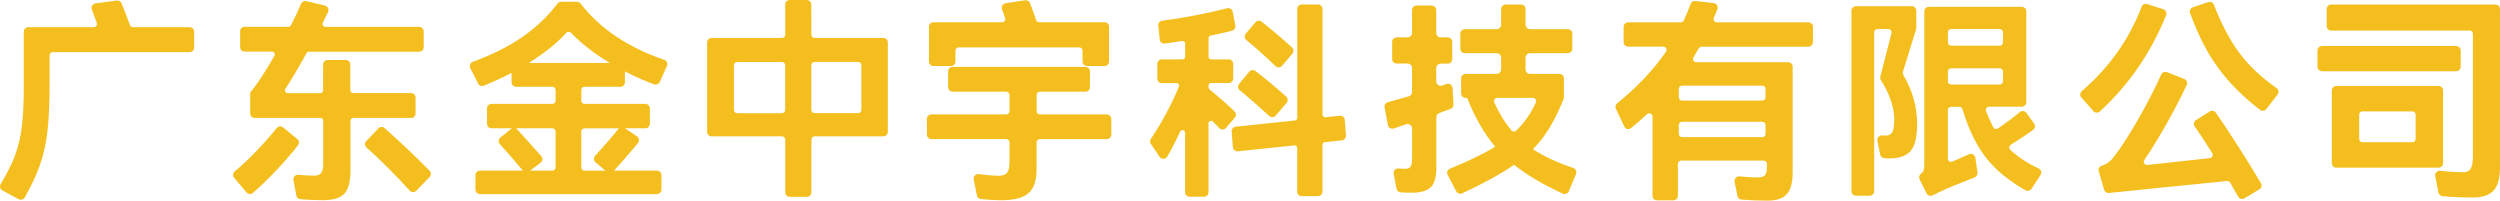
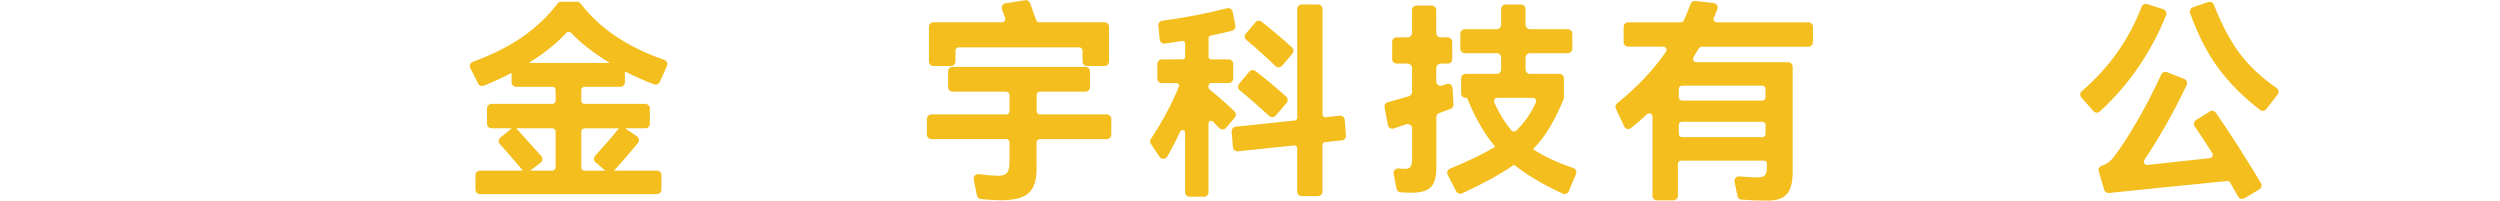
<svg xmlns="http://www.w3.org/2000/svg" fill="none" version="1.1" width="299.05" height="24" viewBox="0 0 299.05 24">
  <g>
    <g>
-       <path d="M97.441,4.539L105.662,4.539C105.963,4.539,106.202,4.778,106.202,5.079L106.202,15.771C106.202,16.072,105.963,16.311,105.662,16.311L97.448,16.311C97.232,16.311,97.063,16.481,97.063,16.697L97.063,23.004C97.063,23.305,96.823,23.544,96.522,23.544L94.469,23.544C94.168,23.544,93.928,23.305,93.928,23.004L93.928,16.697C93.928,16.481,93.759,16.311,93.542,16.311L85.128,16.311C84.827,16.311,84.588,16.072,84.588,15.771L84.588,5.079C84.588,4.778,84.827,4.539,85.128,4.539L93.542,4.539C93.759,4.539,93.928,4.369,93.928,4.153L93.928,0.54C93.928,0.239,94.168,0,94.469,0L96.507,0C96.808,0,97.047,0.239,97.047,0.54L97.055,4.153C97.055,4.369,97.232,4.539,97.441,4.539ZM87.799,7.804L87.799,13.154C87.799,13.37,87.969,13.54,88.185,13.54L93.535,13.54C93.751,13.54,93.921,13.37,93.921,13.154L93.921,7.804C93.921,7.588,93.751,7.418,93.535,7.418L88.185,7.418C87.977,7.418,87.799,7.588,87.799,7.804ZM97.441,13.532L102.651,13.532C102.868,13.532,103.037,13.362,103.037,13.146L103.037,7.797C103.037,7.581,102.868,7.411,102.651,7.411L97.441,7.411C97.225,7.411,97.055,7.581,97.055,7.797L97.055,13.146C97.055,13.362,97.232,13.532,97.441,13.532Z" fill="#F4BF1E" fill-opacity="1" />
-     </g>
+       </g>
    <g>
      <path d="M76.311,17.114C75.199,18.457,74.242,19.553,73.447,20.41L78.581,20.41C78.882,20.41,79.121,20.649,79.121,20.95L79.121,22.679C79.121,22.98,78.882,23.22,78.581,23.22L57.414,23.22C57.113,23.22,56.873,22.98,56.873,22.679L56.873,20.95C56.873,20.649,57.113,20.41,57.414,20.41L62.547,20.41C61.366,19.005,60.448,17.947,59.799,17.245C59.591,17.013,59.614,16.658,59.853,16.458L61.22,15.346L58.796,15.346C58.495,15.346,58.255,15.107,58.255,14.806L58.255,12.968C58.255,12.667,58.495,12.428,58.796,12.428L66.075,12.428C66.291,12.428,66.461,12.258,66.461,12.042L66.461,10.768C66.461,10.552,66.291,10.382,66.075,10.382L61.737,10.382C61.436,10.382,61.196,10.143,61.196,9.842L61.196,8.723C60.185,9.255,59.073,9.757,57.877,10.251C57.615,10.359,57.313,10.243,57.19,9.996L56.256,8.144C56.109,7.858,56.248,7.503,56.557,7.395C58.85,6.553,60.803,5.581,62.416,4.469C64.083,3.319,65.512,1.976,66.693,0.424C66.793,0.293,66.955,0.208,67.125,0.208L69.016,0.208C69.186,0.208,69.34,0.285,69.448,0.424C71.749,3.412,75.091,5.658,79.461,7.156C79.762,7.256,79.908,7.596,79.777,7.889L78.92,9.803C78.804,10.066,78.503,10.189,78.241,10.089C77.114,9.672,75.948,9.155,74.752,8.545L74.752,9.842C74.752,10.143,74.512,10.382,74.211,10.382L69.919,10.382C69.703,10.382,69.533,10.552,69.533,10.768L69.533,12.042C69.533,12.258,69.703,12.428,69.919,12.428L77.199,12.428C77.5,12.428,77.739,12.667,77.739,12.968L77.739,14.806C77.739,15.107,77.5,15.346,77.199,15.346L74.775,15.346L76.203,16.319C76.465,16.504,76.512,16.867,76.311,17.114ZM61.76,15.354L62.887,16.604L64.747,18.673C64.956,18.905,64.925,19.275,64.67,19.46L63.427,20.41L66.075,20.41C66.291,20.41,66.461,20.24,66.461,20.024L66.461,15.732C66.461,15.516,66.291,15.346,66.075,15.346L61.76,15.346L61.76,15.354ZM63.265,7.526L72.93,7.526C71.023,6.36,69.487,5.164,68.306,3.921C68.152,3.759,67.889,3.759,67.742,3.929C66.631,5.148,65.133,6.353,63.265,7.526ZM69.533,15.74L69.533,20.032C69.533,20.248,69.703,20.418,69.919,20.418L72.42,20.418L71.239,19.422C71.008,19.221,70.985,18.874,71.185,18.642C72.382,17.33,73.331,16.234,74.026,15.354L69.912,15.354C69.703,15.354,69.533,15.523,69.533,15.74Z" fill="#F4BF1E" fill-opacity="1" />
    </g>
    <g>
      <path d="M132.935,14.234L132.935,16.102C132.935,16.403,132.696,16.643,132.395,16.643L124.382,16.643C124.166,16.643,123.996,16.813,123.996,17.029L123.996,20.232C123.996,21.583,123.672,22.54,123.031,23.104C122.39,23.667,121.302,23.953,119.781,23.953C119.087,23.953,118.268,23.907,117.334,23.814C117.095,23.791,116.902,23.613,116.856,23.382L116.477,21.467C116.408,21.105,116.709,20.78,117.079,20.827C117.967,20.943,118.739,21.012,119.38,21.027C119.905,21.027,120.268,20.912,120.461,20.665C120.654,20.425,120.754,20.008,120.754,19.406L120.754,17.021C120.754,16.805,120.584,16.635,120.368,16.635L111.413,16.635C111.112,16.635,110.873,16.396,110.873,16.095L110.873,14.227C110.873,13.926,111.112,13.686,111.413,13.686L120.368,13.686C120.584,13.686,120.754,13.516,120.754,13.3L120.754,11.355C120.754,11.139,120.584,10.969,120.368,10.969L113.953,10.969C113.652,10.969,113.413,10.73,113.413,10.429L113.413,8.537C113.413,8.236,113.652,7.997,113.953,7.997L129.84,7.997C130.141,7.997,130.38,8.236,130.38,8.537L130.38,10.429C130.38,10.73,130.141,10.969,129.84,10.969L124.39,10.969C124.174,10.969,124.004,11.139,124.004,11.355L124.004,13.3C124.004,13.516,124.174,13.686,124.39,13.686L132.403,13.686C132.696,13.694,132.935,13.933,132.935,14.234ZM114.293,6.052L114.293,7.356C114.293,7.657,114.053,7.897,113.752,7.897L111.66,7.897C111.359,7.897,111.12,7.657,111.12,7.356L111.12,3.203C111.12,2.902,111.359,2.663,111.66,2.663L119.866,2.663C120.136,2.663,120.322,2.4,120.229,2.146L120.136,1.891C120.028,1.582,119.936,1.312,119.858,1.096C119.75,0.779,119.951,0.44,120.291,0.386C120.97,0.285,122.035,0.123,122.63,0.03C122.885,-0.008,123.124,0.139,123.216,0.378L123.371,0.787C123.633,1.513,123.826,2.053,123.942,2.4C123.996,2.555,124.143,2.663,124.305,2.663L132.125,2.663C132.426,2.663,132.665,2.902,132.665,3.203L132.665,7.356C132.665,7.657,132.426,7.897,132.125,7.897L130.033,7.897C129.732,7.897,129.492,7.657,129.492,7.356L129.492,6.052C129.492,5.836,129.323,5.666,129.106,5.666L114.686,5.666C114.463,5.666,114.293,5.836,114.293,6.052Z" fill="#F4BF1E" fill-opacity="1" />
    </g>
    <g>
-       <path d="M23.225,3.79L23.225,5.697C23.225,5.998,22.986,6.237,22.685,6.237L6.32,6.237C6.104,6.237,5.934,6.407,5.934,6.623L5.934,9.943C5.934,12.274,5.849,14.189,5.679,15.686C5.509,17.184,5.193,18.573,4.737,19.847C4.32,20.997,3.734,22.255,2.962,23.622C2.815,23.876,2.491,23.969,2.236,23.83L0.283,22.78C0.013,22.634,-0.08,22.294,0.075,22.032C0.808,20.812,1.372,19.708,1.75,18.72C2.174,17.608,2.468,16.419,2.614,15.153C2.769,13.895,2.846,12.259,2.846,10.252L2.846,3.79C2.846,3.489,3.085,3.25,3.386,3.25L11.214,3.25C11.484,3.25,11.669,2.988,11.577,2.733C11.399,2.247,11.206,1.706,10.982,1.127C10.859,0.803,11.067,0.448,11.415,0.402L13.97,0.062C14.217,0.031,14.448,0.17,14.541,0.394C14.935,1.374,15.267,2.247,15.544,2.995C15.598,3.15,15.745,3.25,15.907,3.25L22.685,3.25C22.986,3.25,23.225,3.489,23.225,3.79Z" fill="#F4BF1E" fill-opacity="1" />
-     </g>
+       </g>
    <g>
-       <path d="M35.561,16.636C35.785,16.821,35.824,17.153,35.646,17.384C34.951,18.28,34.102,19.26,33.106,20.318C32.103,21.375,31.153,22.302,30.25,23.081C30.026,23.282,29.679,23.251,29.486,23.02L28.011,21.267C27.818,21.036,27.849,20.696,28.081,20.503C28.93,19.801,29.81,18.967,30.729,18.01C31.64,17.053,32.435,16.157,33.099,15.316C33.284,15.084,33.631,15.045,33.863,15.238L35.561,16.636ZM49.186,14.111L42.262,14.111C42.076,14.111,41.922,14.266,41.922,14.451L41.922,20.426C41.922,21.746,41.675,22.657,41.189,23.174C40.702,23.691,39.861,23.946,38.657,23.946C37.699,23.946,36.788,23.907,35.932,23.83C35.692,23.807,35.492,23.629,35.445,23.39L35.098,21.545C35.028,21.19,35.33,20.866,35.692,20.905C36.325,20.974,36.951,21.013,37.584,21.013C37.977,21.013,38.255,20.905,38.417,20.688C38.579,20.472,38.664,20.133,38.664,19.677L38.664,14.443C38.664,14.258,38.51,14.104,38.325,14.104L30.466,14.104C30.165,14.104,29.926,13.864,29.926,13.563L29.926,11.078C30.744,10.097,31.709,8.638,32.821,6.685C32.952,6.454,32.79,6.176,32.527,6.176L29.262,6.176C28.961,6.176,28.722,5.937,28.722,5.635L28.722,3.744C28.722,3.443,28.961,3.204,29.262,3.204L34.496,3.204C34.627,3.204,34.743,3.134,34.805,3.019C35.245,2.162,35.646,1.297,36.024,0.44C36.125,0.201,36.387,0.07,36.642,0.131L38.88,0.672C39.212,0.749,39.39,1.12,39.243,1.428C39.097,1.745,38.88,2.177,38.618,2.725C38.51,2.949,38.68,3.212,38.927,3.212L50.143,3.212C50.444,3.212,50.684,3.451,50.684,3.752L50.684,5.651C50.684,5.952,50.444,6.191,50.143,6.191L36.958,6.191C36.835,6.191,36.719,6.261,36.657,6.369C35.631,8.229,34.789,9.65,34.141,10.614C33.986,10.838,34.156,11.147,34.426,11.147L38.309,11.147C38.494,11.147,38.649,10.993,38.649,10.807L38.649,7.72C38.649,7.419,38.888,7.179,39.189,7.179L41.366,7.179C41.667,7.179,41.906,7.419,41.906,7.72L41.906,10.792C41.906,10.977,42.061,11.132,42.246,11.132L49.17,11.132C49.472,11.132,49.711,11.371,49.711,11.672L49.711,13.571C49.726,13.872,49.479,14.111,49.186,14.111ZM45.264,15.354C45.465,15.146,45.789,15.13,46.006,15.323C46.716,15.941,47.588,16.744,48.63,17.724C49.695,18.735,50.614,19.631,51.386,20.418C51.594,20.627,51.594,20.959,51.386,21.175L49.796,22.819C49.58,23.043,49.217,23.035,49.008,22.804C48.29,22.001,47.434,21.098,46.43,20.094C45.442,19.106,44.577,18.288,43.844,17.655C43.612,17.454,43.597,17.091,43.813,16.875L45.264,15.354Z" fill="#F4BF1E" fill-opacity="1" />
-     </g>
+       </g>
    <g>
      <path d="M144.56,10.452C144.56,10.544,144.607,10.637,144.676,10.691C145.178,11.092,145.749,11.571,146.374,12.127C146.876,12.567,147.308,12.968,147.671,13.323C147.88,13.524,147.895,13.848,147.71,14.064L146.652,15.3C146.444,15.539,146.073,15.554,145.849,15.323C145.641,15.107,145.386,14.844,145.085,14.543C144.892,14.35,144.56,14.481,144.56,14.759L144.56,22.996C144.56,23.297,144.321,23.536,144.02,23.536L142.299,23.536C141.997,23.536,141.758,23.297,141.758,22.996L141.758,15.871C141.758,15.539,141.31,15.439,141.171,15.74C140.701,16.766,140.183,17.762,139.628,18.727C139.427,19.074,138.933,19.09,138.709,18.758L137.667,17.214C137.543,17.029,137.543,16.797,137.667,16.612C139.033,14.566,140.145,12.482,141.017,10.367C141.102,10.166,140.955,9.942,140.731,9.942L138.979,9.942C138.678,9.942,138.439,9.703,138.439,9.402L138.439,7.642C138.439,7.341,138.678,7.102,138.979,7.102L141.457,7.102C141.627,7.102,141.766,6.963,141.766,6.793L141.766,5.21C141.766,5.025,141.596,4.878,141.411,4.902L139.35,5.21C139.049,5.257,138.763,5.04,138.732,4.732L138.555,3.072C138.524,2.779,138.732,2.516,139.025,2.478C140.145,2.339,141.426,2.13,142.885,1.852C144.336,1.574,145.641,1.281,146.791,0.988C147.092,0.911,147.393,1.104,147.455,1.405L147.772,3.049C147.826,3.327,147.656,3.605,147.378,3.674C146.722,3.844,145.873,4.045,144.815,4.261C144.668,4.292,144.568,4.415,144.568,4.562L144.568,6.793C144.568,6.963,144.707,7.102,144.877,7.102L146.977,7.102C147.278,7.102,147.517,7.341,147.517,7.642L147.517,9.387C147.517,9.688,147.278,9.927,146.977,9.927L144.877,9.927C144.707,9.927,144.568,10.066,144.568,10.236L144.568,10.452L144.56,10.452ZM160.856,14.335L161.003,16.21C161.026,16.504,160.81,16.759,160.524,16.789L158.471,17.006C158.316,17.021,158.193,17.152,158.193,17.314L158.193,22.919C158.193,23.22,157.954,23.459,157.653,23.459L155.707,23.459C155.406,23.459,155.167,23.22,155.167,22.919L155.167,17.7C155.167,17.515,155.005,17.376,154.827,17.392L148.073,18.102C147.772,18.133,147.501,17.909,147.478,17.608L147.332,15.732C147.308,15.439,147.525,15.184,147.818,15.153L154.897,14.412C155.051,14.396,155.175,14.265,155.175,14.103L155.175,1.073C155.175,0.772,155.414,0.532,155.715,0.532L157.66,0.532C157.961,0.532,158.201,0.772,158.201,1.073L158.201,13.717C158.201,13.902,158.363,14.041,158.54,14.026L160.269,13.841C160.563,13.81,160.833,14.034,160.856,14.335ZM149.431,8.576C149.617,8.352,149.941,8.314,150.172,8.491C150.697,8.885,151.292,9.363,151.963,9.919C152.65,10.498,153.283,11.038,153.855,11.556C154.071,11.749,154.094,12.081,153.901,12.304L152.604,13.825C152.403,14.057,152.056,14.08,151.824,13.871C151.323,13.408,150.728,12.876,150.049,12.281C149.377,11.695,148.791,11.201,148.297,10.799C148.057,10.606,148.026,10.267,148.219,10.035L149.431,8.576ZM153.361,7.866C153.16,8.105,152.797,8.121,152.573,7.904C152.071,7.418,151.477,6.87,150.798,6.252C150.142,5.666,149.57,5.179,149.099,4.793C148.86,4.6,148.829,4.253,149.022,4.021L150.172,2.671C150.358,2.447,150.69,2.416,150.913,2.593C151.454,3.018,152.056,3.512,152.728,4.076C153.407,4.647,154.017,5.179,154.549,5.673C154.766,5.874,154.781,6.198,154.596,6.422L153.361,7.866Z" fill="#F4BF1E" fill-opacity="1" />
    </g>
    <g>
      <path d="M173.524,13.022L172.173,13.516C171.957,13.594,171.818,13.794,171.818,14.026L171.818,20.055C171.818,21.151,171.602,21.923,171.177,22.363C170.753,22.803,170.035,23.034,169.016,23.05C168.676,23.065,168.182,23.05,167.542,23.004C167.294,22.988,167.094,22.811,167.047,22.564L166.708,20.788C166.638,20.433,166.932,20.109,167.295,20.147C167.603,20.178,167.897,20.194,168.182,20.194C168.445,20.194,168.63,20.093,168.746,19.9C168.862,19.707,168.916,19.391,168.916,18.966L168.916,15.377C168.916,15.006,168.553,14.744,168.198,14.867C167.619,15.06,167.132,15.23,166.731,15.369C166.422,15.477,166.083,15.284,166.021,14.96L165.619,12.852C165.565,12.575,165.735,12.304,166.005,12.227C166.947,11.965,167.781,11.733,168.522,11.517C168.753,11.448,168.908,11.239,168.908,11L168.908,8.144C168.908,7.843,168.669,7.603,168.368,7.603L167.071,7.603C166.77,7.603,166.53,7.364,166.53,7.063L166.53,5.01C166.53,4.708,166.77,4.469,167.071,4.469L168.368,4.469C168.669,4.469,168.908,4.23,168.908,3.929L168.908,1.204C168.908,0.903,169.147,0.663,169.448,0.663L171.262,0.663C171.563,0.663,171.803,0.903,171.803,1.204L171.803,3.929C171.803,4.23,172.042,4.469,172.343,4.469L173.177,4.469C173.478,4.469,173.717,4.708,173.717,5.01L173.717,7.071C173.717,7.372,173.478,7.611,173.177,7.611L172.343,7.611C172.042,7.611,171.803,7.85,171.803,8.151L171.803,9.726C171.803,10.097,172.173,10.359,172.521,10.236C172.714,10.166,172.883,10.104,173.03,10.05C173.37,9.927,173.733,10.166,173.756,10.529L173.864,12.49C173.887,12.721,173.748,12.945,173.524,13.022ZM186.933,23.158C184.509,22.039,182.564,20.888,181.112,19.707C179.646,20.742,177.577,21.884,174.906,23.127C174.643,23.251,174.335,23.143,174.196,22.888L173.169,20.927C173.022,20.641,173.146,20.294,173.447,20.178C175.678,19.26,177.484,18.387,178.858,17.554C177.546,16.002,176.427,14.049,175.493,11.71L175.323,11.71C175.022,11.71,174.782,11.471,174.782,11.17L174.782,9.379C174.782,9.078,175.022,8.838,175.323,8.838L179.028,8.838C179.329,8.838,179.568,8.599,179.568,8.298L179.568,6.901C179.568,6.6,179.329,6.36,179.028,6.36L175.222,6.36C174.921,6.36,174.682,6.121,174.682,5.82L174.682,4.029C174.682,3.728,174.921,3.489,175.222,3.489L179.028,3.489C179.329,3.489,179.568,3.249,179.568,2.948L179.568,1.08C179.568,0.779,179.808,0.54,180.109,0.54L181.946,0.54C182.247,0.54,182.486,0.779,182.486,1.08L182.486,2.948C182.486,3.249,182.726,3.489,183.027,3.489L187.543,3.489C187.844,3.489,188.083,3.728,188.083,4.029L188.083,5.82C188.083,6.121,187.844,6.36,187.543,6.36L183.027,6.36C182.726,6.36,182.486,6.6,182.486,6.901L182.486,8.298C182.486,8.599,182.726,8.838,183.027,8.838L186.539,8.838C186.84,8.838,187.079,9.078,187.079,9.379L187.079,11.648C187.079,11.718,187.064,11.787,187.041,11.857C186.501,13.169,185.945,14.296,185.389,15.23C184.818,16.187,184.146,17.06,183.374,17.847C184.648,18.688,186.253,19.437,188.199,20.093C188.492,20.194,188.639,20.526,188.523,20.811L187.658,22.872C187.543,23.158,187.211,23.289,186.933,23.158ZM178.742,12.25C179.321,13.54,180.008,14.659,180.796,15.601C180.942,15.77,181.197,15.786,181.359,15.632C182.34,14.697,183.127,13.57,183.722,12.258C183.837,12.003,183.652,11.71,183.374,11.71L179.098,11.71C178.82,11.71,178.634,11.996,178.742,12.25Z" fill="#F4BF1E" fill-opacity="1" />
    </g>
    <g>
      <path d="M216.312,5.589L203.544,5.589C203.405,5.589,203.274,5.666,203.205,5.782C202.981,6.175,202.772,6.538,202.579,6.855C202.425,7.11,202.61,7.441,202.911,7.441L213.896,7.441C214.197,7.441,214.436,7.681,214.436,7.982L214.436,20.673C214.436,21.838,214.205,22.687,213.749,23.212C213.294,23.737,212.522,24,211.441,24C210.391,24,209.349,23.961,208.315,23.876C208.076,23.861,207.875,23.683,207.829,23.444L207.489,21.738C207.419,21.383,207.713,21.059,208.076,21.097C208.855,21.174,209.589,21.221,210.283,21.221C210.716,21.221,211.001,21.12,211.148,20.927C211.295,20.727,211.364,20.364,211.364,19.831L211.364,19.6C211.364,19.383,211.194,19.214,210.978,19.214L201.097,19.214C200.881,19.214,200.711,19.383,200.711,19.6L200.711,23.421C200.711,23.722,200.472,23.961,200.171,23.961L198.21,23.961C197.909,23.961,197.67,23.722,197.67,23.421L197.67,13.941C197.67,13.602,197.268,13.432,197.021,13.656C196.419,14.219,195.778,14.775,195.115,15.315C194.844,15.539,194.435,15.447,194.289,15.122L193.293,13.007C193.185,12.783,193.246,12.513,193.447,12.351C195.825,10.437,197.77,8.376,199.283,6.183C199.461,5.928,199.275,5.581,198.967,5.581L194.76,5.581C194.458,5.581,194.219,5.342,194.219,5.041L194.219,3.211C194.219,2.91,194.458,2.671,194.76,2.671L201.066,2.671C201.213,2.671,201.352,2.586,201.414,2.447C201.722,1.783,201.993,1.119,202.224,0.471C202.309,0.239,202.548,0.093,202.795,0.116L204.996,0.37C205.351,0.409,205.567,0.78,205.436,1.111C205.297,1.459,205.15,1.799,205.011,2.13C204.903,2.385,205.088,2.671,205.366,2.671L216.328,2.671C216.629,2.671,216.868,2.91,216.868,3.211L216.868,5.041C216.853,5.342,216.613,5.589,216.312,5.589ZM201.205,12.034L210.808,12.034C211.024,12.034,211.194,11.865,211.194,11.649L211.194,10.637C211.194,10.421,211.024,10.251,210.808,10.251L201.205,10.251C200.989,10.251,200.819,10.421,200.819,10.637L200.819,11.649C200.819,11.857,200.989,12.034,201.205,12.034ZM200.819,14.952L200.819,16.018C200.819,16.234,200.989,16.404,201.205,16.404L210.808,16.404C211.024,16.404,211.194,16.234,211.194,16.018L211.194,14.952C211.194,14.736,211.024,14.566,210.808,14.566L201.205,14.566C200.989,14.566,200.819,14.744,200.819,14.952Z" fill="#F4BF1E" fill-opacity="1" />
    </g>
    <g>
-       <path d="M229.204,3.504L227.637,8.56C227.59,8.707,227.613,8.861,227.691,8.992C228.787,10.868,229.327,12.821,229.327,14.836C229.327,16.388,229.065,17.461,228.548,18.055C228.03,18.649,227.189,18.95,226.031,18.95C225.823,18.95,225.606,18.943,225.39,18.92C225.151,18.896,224.95,18.727,224.904,18.487L224.572,16.843C224.503,16.488,224.788,16.171,225.143,16.202C225.274,16.21,225.421,16.218,225.568,16.218C225.938,16.218,226.208,16.079,226.363,15.793C226.517,15.515,226.594,14.998,226.594,14.249C226.594,13.585,226.448,12.821,226.162,11.964C225.892,11.169,225.506,10.382,224.997,9.602C224.912,9.471,224.888,9.317,224.919,9.17L226.263,3.959C226.324,3.712,226.139,3.473,225.892,3.473L224.58,3.473C224.364,3.473,224.194,3.643,224.194,3.859L224.194,22.872C224.194,23.173,223.954,23.412,223.653,23.412L222.009,23.412C221.708,23.412,221.469,23.173,221.469,22.872L221.469,1.281C221.469,0.98,221.708,0.74,222.009,0.74L228.686,0.74C228.988,0.74,229.227,0.98,229.227,1.281L229.227,3.342C229.235,3.396,229.227,3.45,229.204,3.504ZM244.095,20.934L243.006,22.586C242.852,22.826,242.535,22.903,242.288,22.764C240.289,21.629,238.722,20.34,237.587,18.889C236.414,17.391,235.464,15.446,234.746,13.053C234.7,12.891,234.546,12.775,234.376,12.775L233.388,12.775C233.171,12.775,233.002,12.945,233.002,13.161L233.002,18.974C233.002,19.252,233.287,19.437,233.542,19.329L235.541,18.449C235.866,18.302,236.244,18.51,236.29,18.866L236.553,20.626C236.591,20.873,236.444,21.12,236.213,21.212C234.476,21.884,233.056,22.478,231.944,22.995L231.303,23.312C231.288,23.32,231.272,23.327,231.257,23.335C231.218,23.351,231.188,23.366,231.149,23.381C230.887,23.49,230.578,23.381,230.454,23.127L229.621,21.452C229.505,21.212,229.574,20.919,229.798,20.765C229.922,20.68,230.006,20.587,230.053,20.494C230.138,20.325,230.184,20.047,230.184,19.653L230.184,1.358C230.184,1.057,230.423,0.817,230.724,0.817L241.848,0.817C242.149,0.817,242.388,1.057,242.388,1.358L242.388,12.227C242.388,12.528,242.149,12.767,241.848,12.767L237.934,12.767C237.664,12.767,237.479,13.037,237.572,13.292C237.811,13.925,238.096,14.566,238.436,15.222C238.544,15.423,238.807,15.492,238.992,15.369C239.895,14.759,240.775,14.103,241.617,13.4C241.856,13.199,242.219,13.246,242.396,13.501L243.323,14.782C243.5,15.029,243.438,15.361,243.199,15.538C242.334,16.156,241.447,16.75,240.536,17.314C240.32,17.445,240.289,17.754,240.474,17.924C241.377,18.773,242.504,19.514,243.863,20.147C244.172,20.286,244.28,20.656,244.095,20.934ZM239.594,5.079L239.594,3.859C239.594,3.643,239.424,3.473,239.208,3.473L233.395,3.473C233.179,3.473,233.009,3.643,233.009,3.859L233.009,5.079C233.009,5.295,233.179,5.465,233.395,5.465L239.208,5.465C239.424,5.465,239.594,5.295,239.594,5.079ZM239.208,8.174L233.395,8.174C233.179,8.174,233.009,8.344,233.009,8.56L233.009,9.726C233.009,9.942,233.179,10.112,233.395,10.112L239.208,10.112C239.424,10.112,239.594,9.942,239.594,9.726L239.594,8.56C239.594,8.344,239.424,8.174,239.208,8.174Z" fill="#F4BF1E" fill-opacity="1" />
-     </g>
+       </g>
    <g>
      <path d="M259.108,1.83C257.286,6.323,254.646,10.159,251.188,13.332C250.964,13.54,250.617,13.517,250.416,13.293L248.972,11.664C248.772,11.441,248.795,11.093,249.026,10.9C252.323,8.059,254.7,4.694,256.175,0.811C256.275,0.541,256.568,0.402,256.846,0.487L258.776,1.104C259.069,1.212,259.224,1.544,259.108,1.83ZM264.334,13.332C264.581,13.178,264.898,13.247,265.06,13.479C265.863,14.636,266.773,16.003,267.785,17.585C268.796,19.176,269.691,20.619,270.456,21.908C270.61,22.163,270.525,22.495,270.27,22.649C269.769,22.95,268.973,23.421,268.472,23.722C268.209,23.877,267.877,23.784,267.723,23.522L266.773,21.846C266.696,21.715,266.55,21.638,266.395,21.653L262.589,22.039C261.37,22.163,260.142,22.279,258.907,22.402C257.68,22.526,256.445,22.649,255.202,22.788C253.928,22.912,252.948,23.012,252.269,23.082C252.006,23.105,251.767,22.943,251.697,22.696L251.049,20.488C250.964,20.21,251.126,19.909,251.404,19.824C251.612,19.754,251.798,19.677,251.952,19.592C252.23,19.438,252.492,19.206,252.755,18.898C253.635,17.778,254.623,16.258,255.735,14.328C256.761,12.552,257.688,10.746,258.529,8.909C258.653,8.646,258.954,8.523,259.216,8.631L261.277,9.441C261.571,9.557,261.702,9.889,261.571,10.175C260.791,11.827,259.934,13.463,259,15.1C258.143,16.605,257.309,17.948,256.507,19.129C256.321,19.399,256.537,19.762,256.869,19.731L264.35,18.913C264.635,18.882,264.782,18.566,264.635,18.326C263.809,17.014,263.114,15.949,262.535,15.131C262.358,14.876,262.427,14.528,262.69,14.359L264.334,13.332ZM264.141,0.247C264.411,0.155,264.712,0.294,264.82,0.564C265.754,2.941,266.781,4.887,267.916,6.392C269.028,7.874,270.494,9.256,272.324,10.53C272.578,10.707,272.633,11.055,272.447,11.302L271.104,13.046C270.919,13.286,270.579,13.332,270.348,13.147C268.34,11.603,266.689,9.951,265.384,8.191C264.072,6.423,262.937,4.215,261.98,1.567C261.879,1.282,262.026,0.973,262.312,0.873L264.141,0.247Z" fill="#F4BF1E" fill-opacity="1" />
    </g>
    <g>
-       <path d="M277.759,5.504L293.808,5.504C294.109,5.504,294.348,5.743,294.348,6.044L294.348,7.982C294.348,8.283,294.109,8.522,293.808,8.522L277.759,8.522C277.458,8.522,277.219,8.283,277.219,7.982L277.219,6.044C277.219,5.743,277.458,5.504,277.759,5.504ZM299.049,20.008C299.049,21.274,298.81,22.185,298.324,22.749C297.837,23.312,297.042,23.606,295.931,23.621C294.595,23.621,293.345,23.575,292.179,23.474C291.94,23.451,291.739,23.281,291.693,23.042L291.299,21.074C291.23,20.719,291.523,20.394,291.886,20.433C292.758,20.526,293.661,20.58,294.611,20.611C295.058,20.611,295.375,20.464,295.545,20.171C295.715,19.877,295.807,19.391,295.807,18.712L295.807,4.045C295.807,3.828,295.637,3.659,295.421,3.659L278.855,3.659C278.554,3.659,278.315,3.419,278.315,3.118L278.315,1.08C278.315,0.779,278.554,0.54,278.855,0.54L298.509,0.54C298.81,0.54,299.049,0.779,299.049,1.08L299.049,20.008ZM291.7,20.055L279.473,20.055C279.172,20.055,278.932,19.815,278.932,19.514L278.932,10.822C278.932,10.521,279.172,10.282,279.473,10.282L291.7,10.282C292.002,10.282,292.241,10.521,292.241,10.822L292.241,19.514C292.241,19.815,291.994,20.055,291.7,20.055ZM282.205,13.709L282.205,16.627C282.205,16.843,282.375,17.013,282.591,17.013L288.574,17.013C288.79,17.013,288.96,16.843,288.96,16.627L288.96,13.709C288.96,13.493,288.79,13.323,288.574,13.323L282.591,13.323C282.383,13.323,282.205,13.501,282.205,13.709Z" fill="#F4BF1E" fill-opacity="1" />
-     </g>
+       </g>
  </g>
</svg>